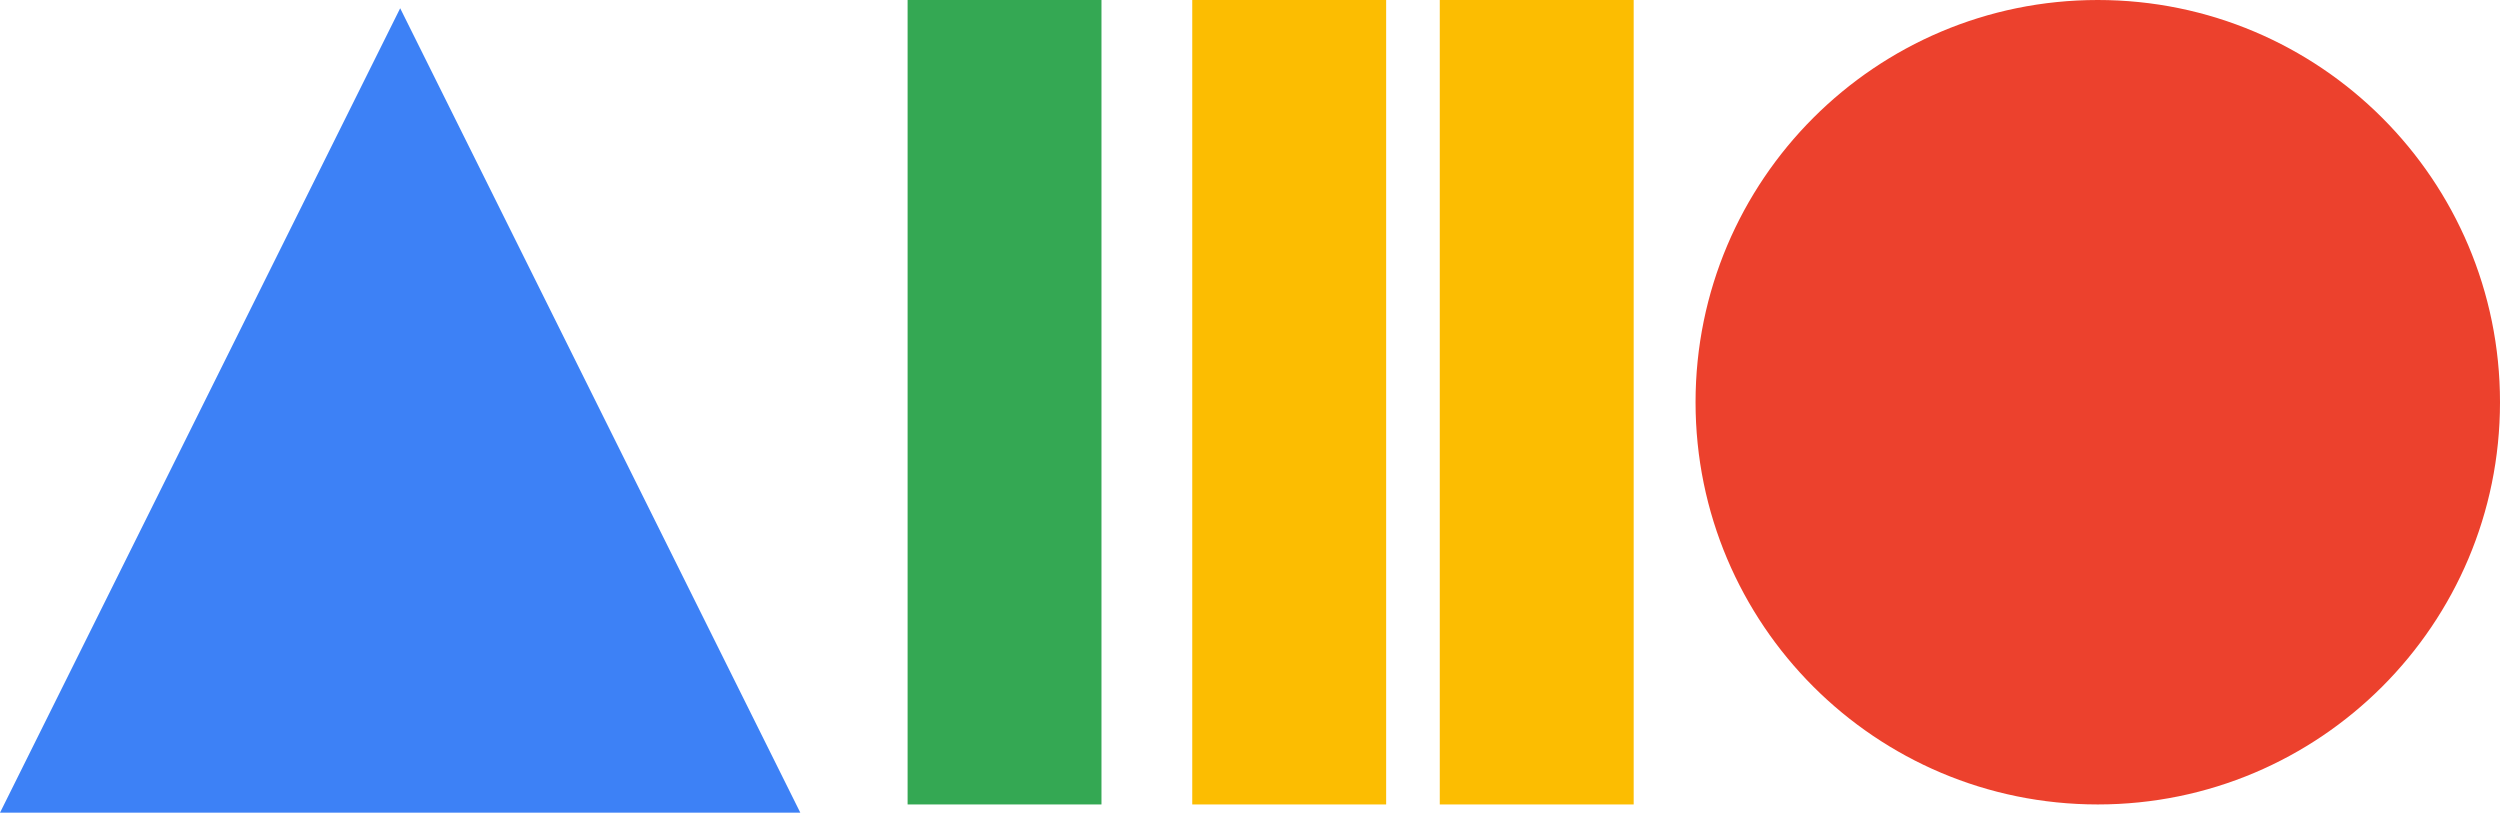
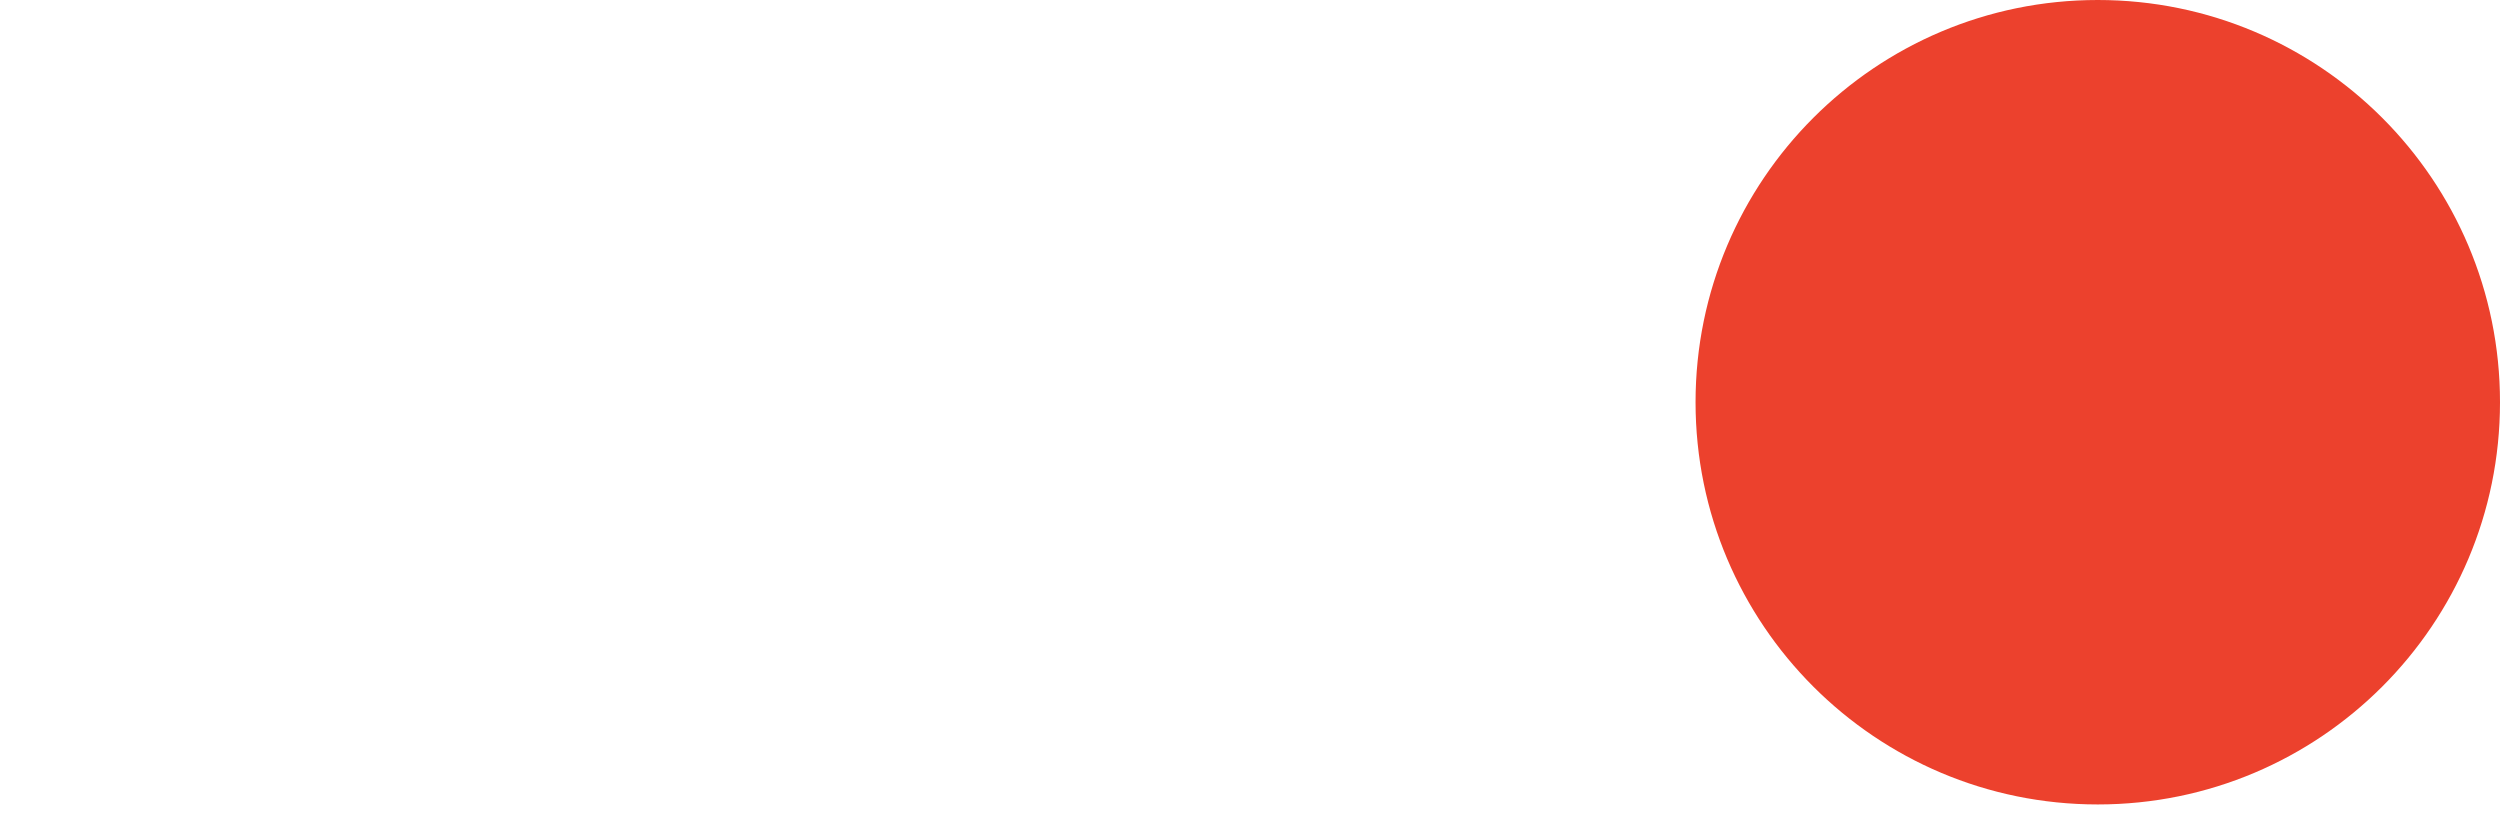
<svg xmlns="http://www.w3.org/2000/svg" width="100" height="33" viewBox="0 0 100 33" fill="none">
  <path d="M83.911 32.178C92.797 32.178 100 24.975 100 16.089C100 7.203 92.797 0 83.911 0C75.025 0 67.822 7.203 67.822 16.089C67.822 24.975 75.025 32.178 83.911 32.178Z" fill="#EC412D" />
-   <path fill-rule="evenodd" clip-rule="evenodd" d="M16.007 0.33L32.013 32.508H0L16.007 0.33Z" fill="#3D81F6" />
-   <path fill-rule="evenodd" clip-rule="evenodd" d="M57.591 0H65.347V32.178H57.591V0ZM47.69 0H55.446V32.178H47.69V0Z" fill="#FCBD01" />
-   <path fill-rule="evenodd" clip-rule="evenodd" d="M36.304 0H44.059V32.178H36.304V0Z" fill="#34A853" />
+   <path fill-rule="evenodd" clip-rule="evenodd" d="M16.007 0.33H0L16.007 0.33Z" fill="#3D81F6" />
</svg>